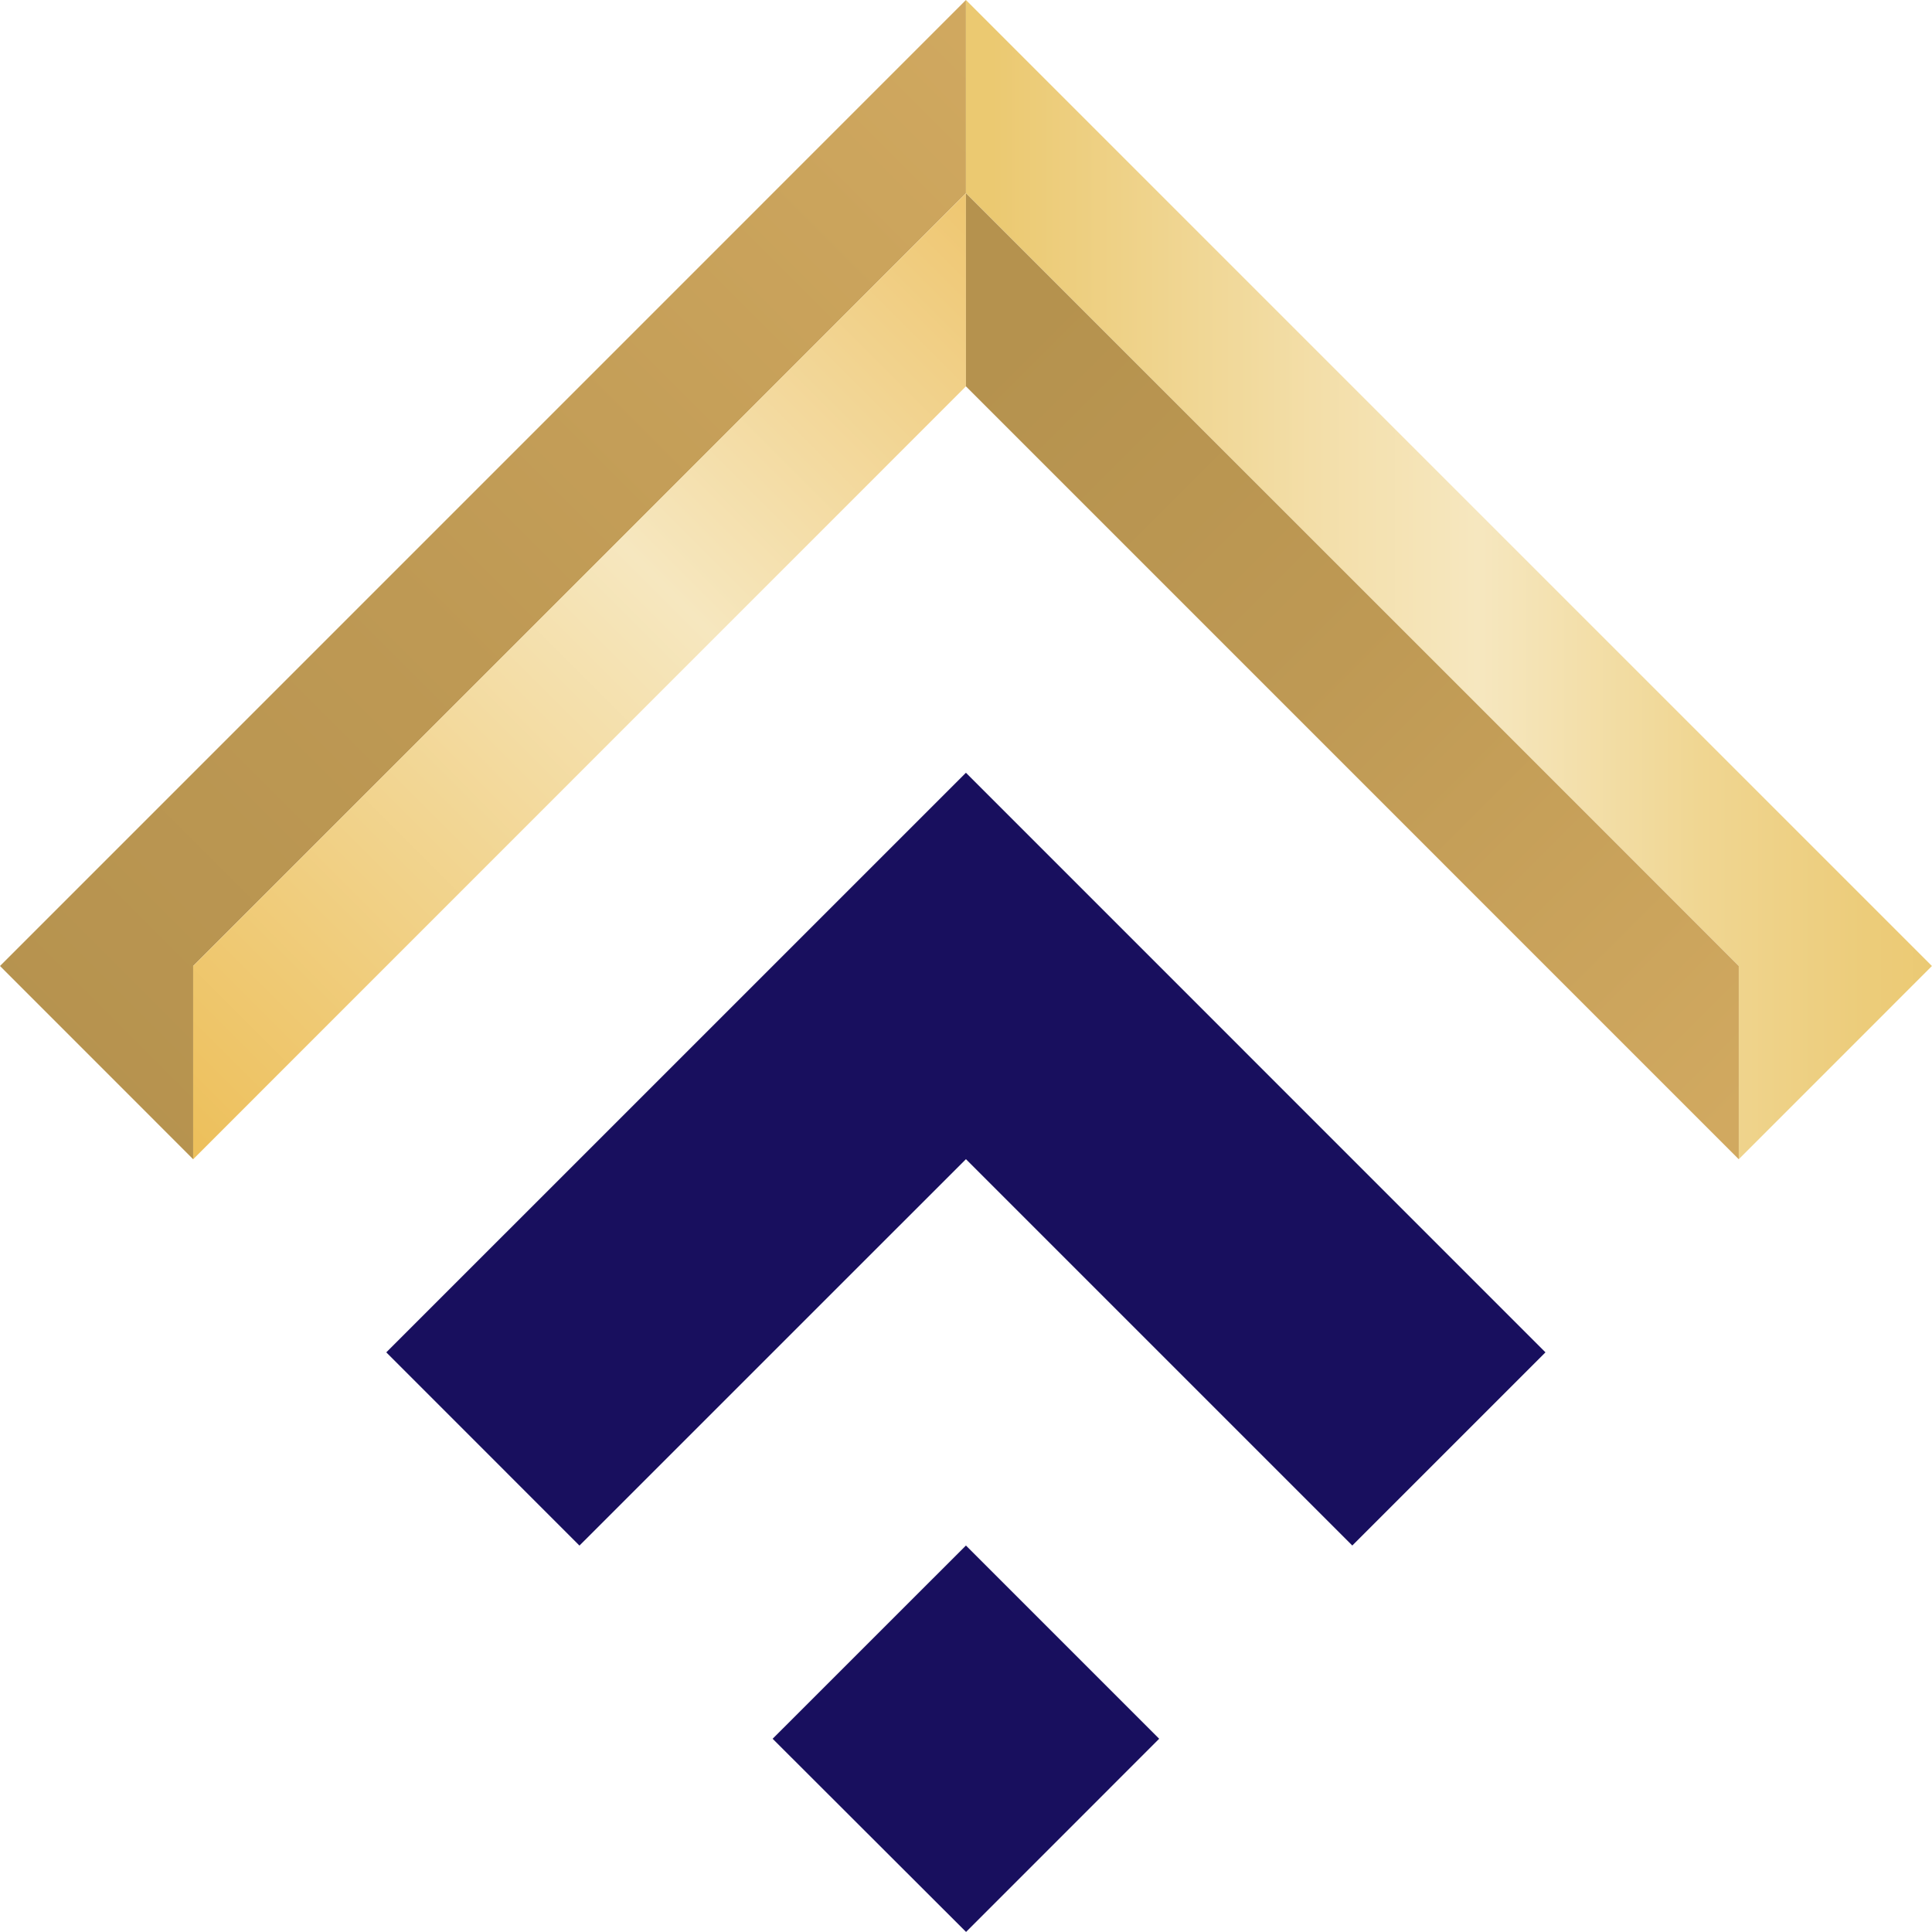
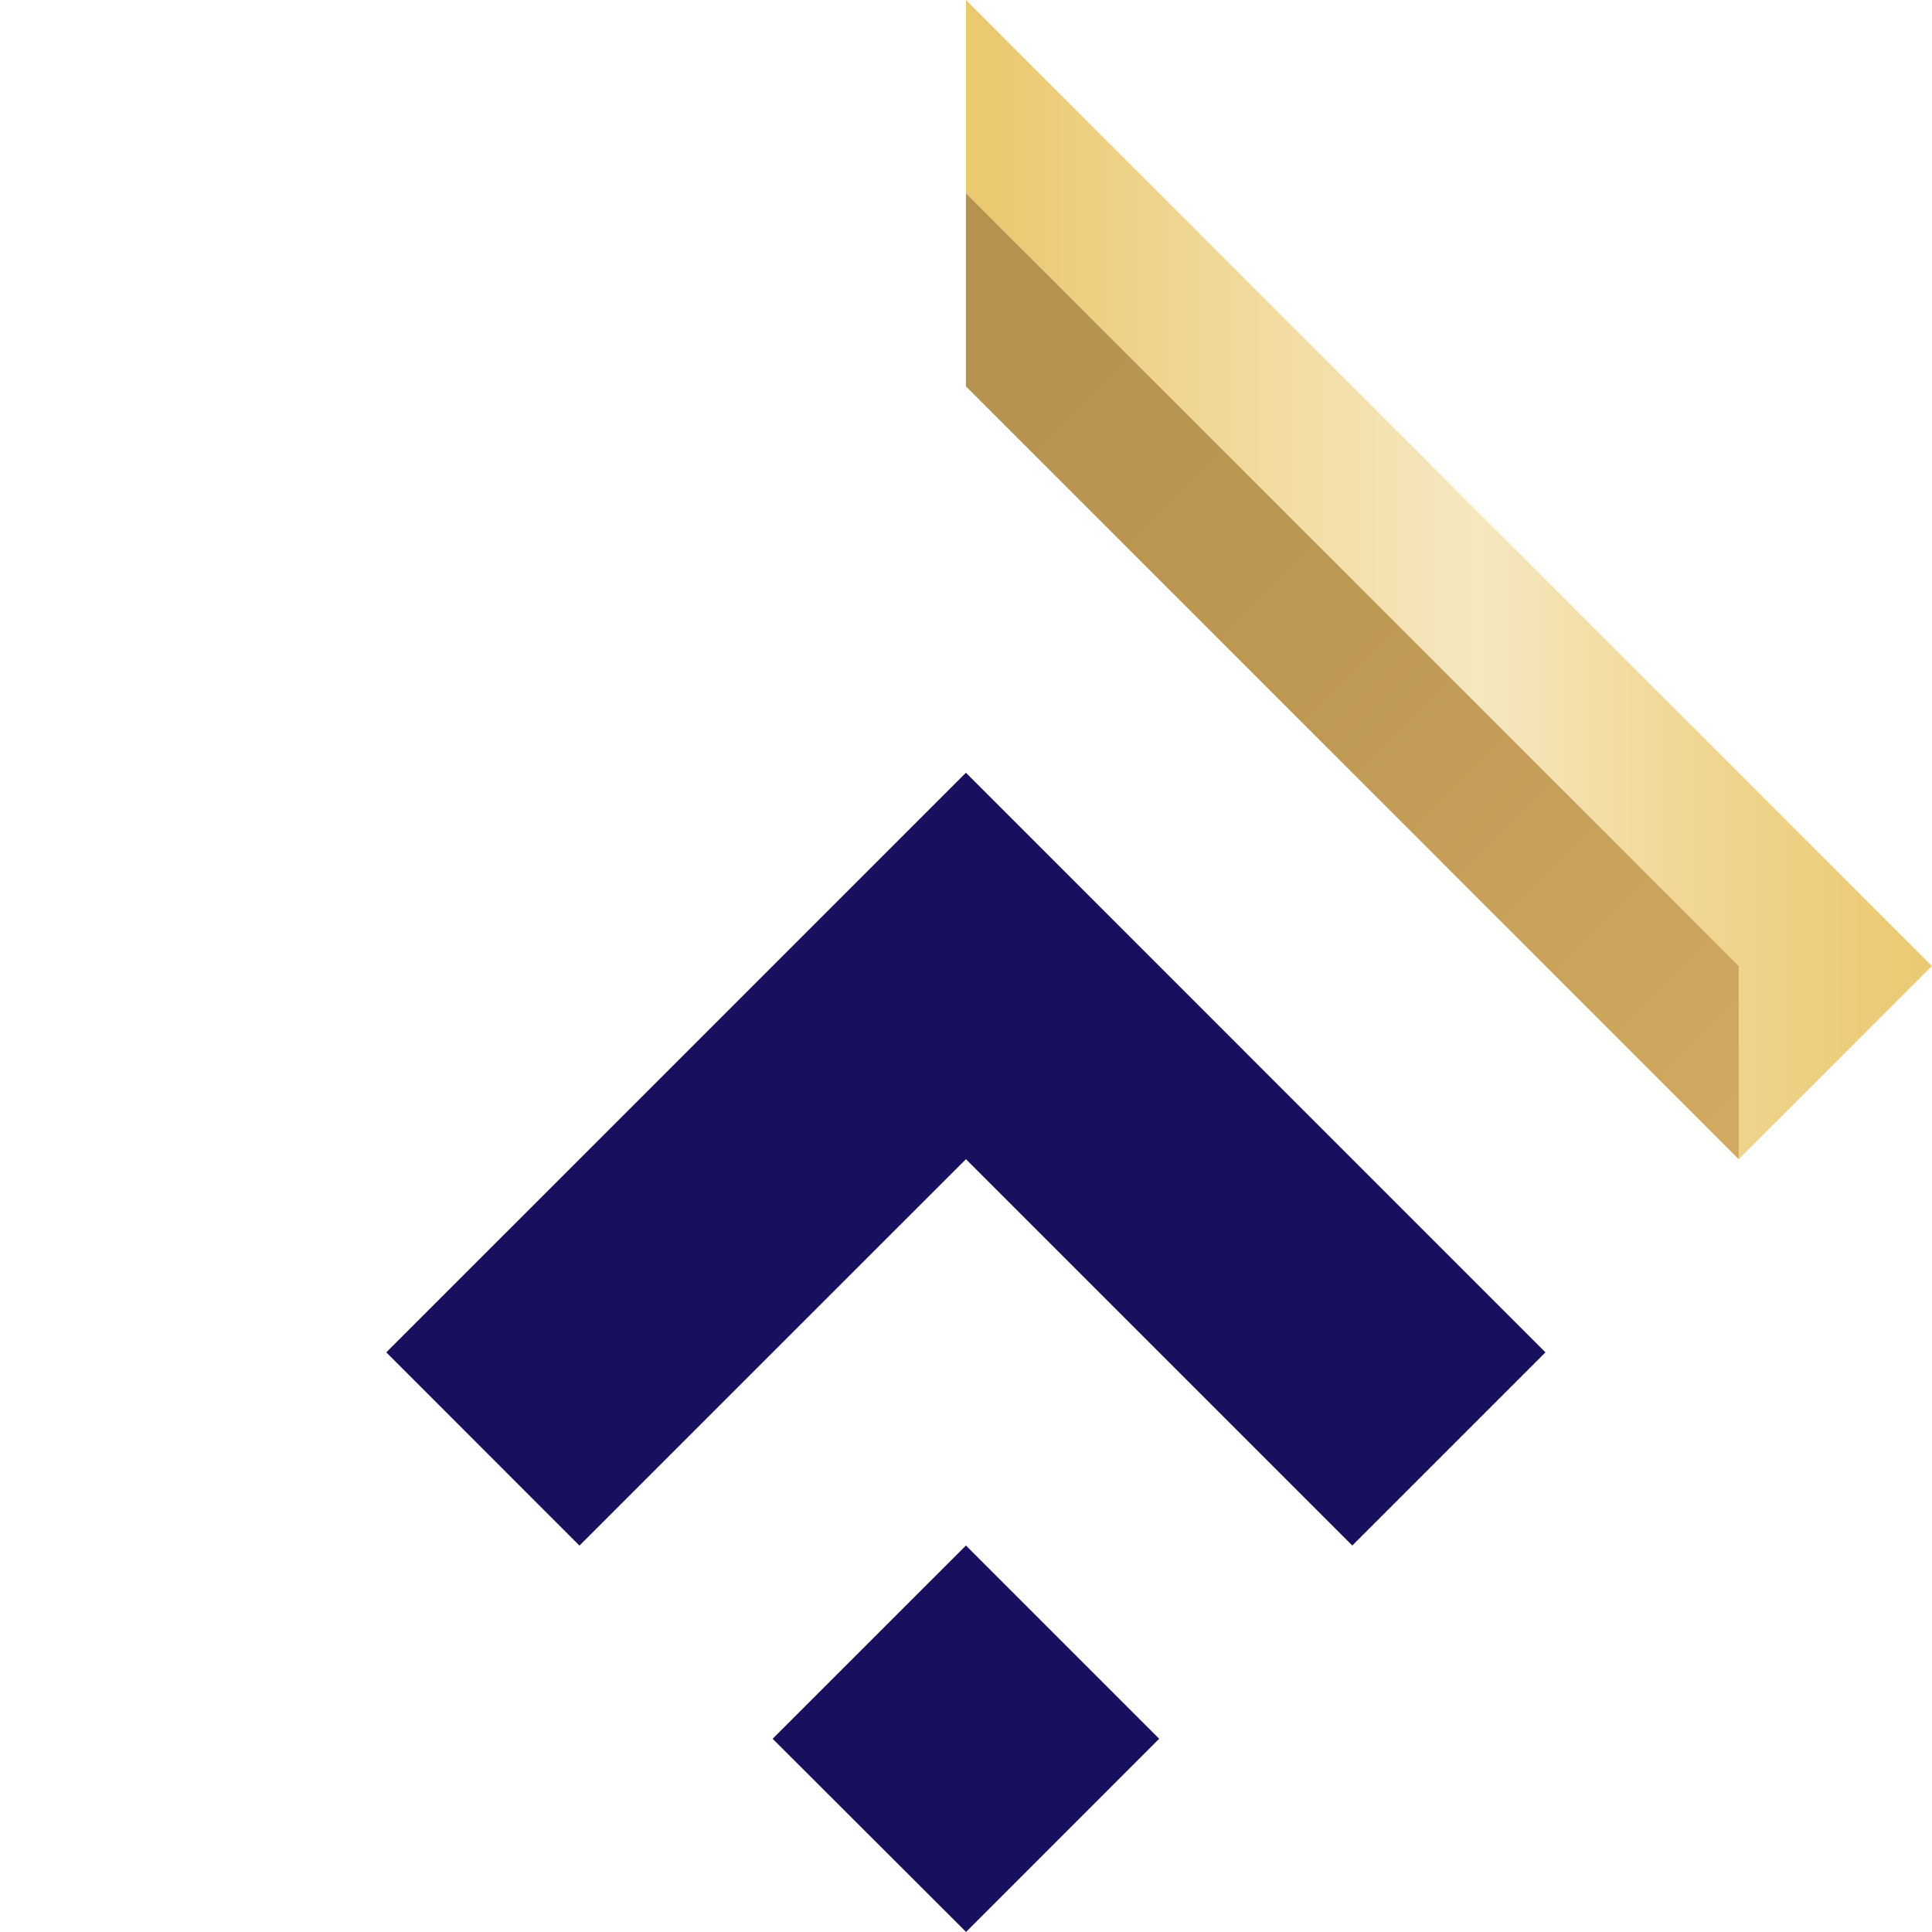
<svg xmlns="http://www.w3.org/2000/svg" xmlns:xlink="http://www.w3.org/1999/xlink" viewBox="0 0 298.34 298.33">
  <defs>
    <style>.cls-1{fill:#180f5e;}.cls-2{fill:url(#linear-gradient);}.cls-3{fill:url(#linear-gradient-2);}.cls-4{fill:url(#linear-gradient-3);}.cls-5{fill:url(#linear-gradient-4);}</style>
    <linearGradient id="linear-gradient" x1="1046.84" y1="-29.04" x2="1046.84" y2="-258.08" gradientTransform="translate(-756.09 -545.38) rotate(45)" gradientUnits="userSpaceOnUse">
      <stop offset="0" stop-color="#b5924e" />
      <stop offset="0.43" stop-color="#be9954" />
      <stop offset="1" stop-color="#d1a960" />
    </linearGradient>
    <linearGradient id="linear-gradient-2" x1="1057.39" y1="-45.65" x2="1057.39" y2="-232.06" gradientTransform="translate(-756.09 -545.38) rotate(45)" gradientUnits="userSpaceOnUse">
      <stop offset="0" stop-color="#edc05c" />
      <stop offset="0.6" stop-color="#f6e7bf" />
      <stop offset="1" stop-color="#efc772" />
    </linearGradient>
    <linearGradient id="linear-gradient-3" x1="-247.21" y1="1145.06" x2="-352.69" y2="1250.54" gradientTransform="matrix(-0.71, 0.71, 0.71, 0.71, -835.32, -545.38)" gradientUnits="userSpaceOnUse">
      <stop offset="0" stop-color="#ebc971" />
      <stop offset="0.33" stop-color="#f3dea8" />
      <stop offset="0.5" stop-color="#f6e7bf" />
      <stop offset="0.53" stop-color="#f5e5ba" />
      <stop offset="0.73" stop-color="#f0d692" />
      <stop offset="0.9" stop-color="#eccc7a" />
      <stop offset="1" stop-color="#ebc971" />
    </linearGradient>
    <linearGradient id="linear-gradient-4" x1="-278.85" y1="1119.21" x2="-278.85" y2="1282.36" gradientTransform="matrix(-0.71, 0.71, 0.71, 0.71, -835.32, -545.38)" xlink:href="#linear-gradient" />
  </defs>
  <g id="Layer_2" data-name="Layer 2">
    <g id="Layer_1-2" data-name="Layer 1">
      <path class="cls-1" d="M149.16,238.66,179,268.5l-29.82,29.83L119.31,268.5Zm0-119.33-89.51,89.5,29.83,29.84L149.16,179l59.66,59.66,14.9-14.9,14.93-14.93Z" />
-       <polygon class="cls-2" points="29.83 149.17 149.16 29.84 149.16 0 0 149.17 29.83 179.01 29.83 149.17" />
-       <polygon class="cls-3" points="149.16 29.84 29.83 149.17 29.83 179.01 149.16 59.66 149.16 29.84" />
      <polygon class="cls-4" points="268.5 149.17 149.16 29.84 149.16 0 298.33 149.17 268.5 179.01 268.5 149.17" />
      <polygon class="cls-5" points="149.16 29.84 268.5 149.17 268.5 179.01 149.16 59.66 149.16 29.84" />
    </g>
  </g>
</svg>